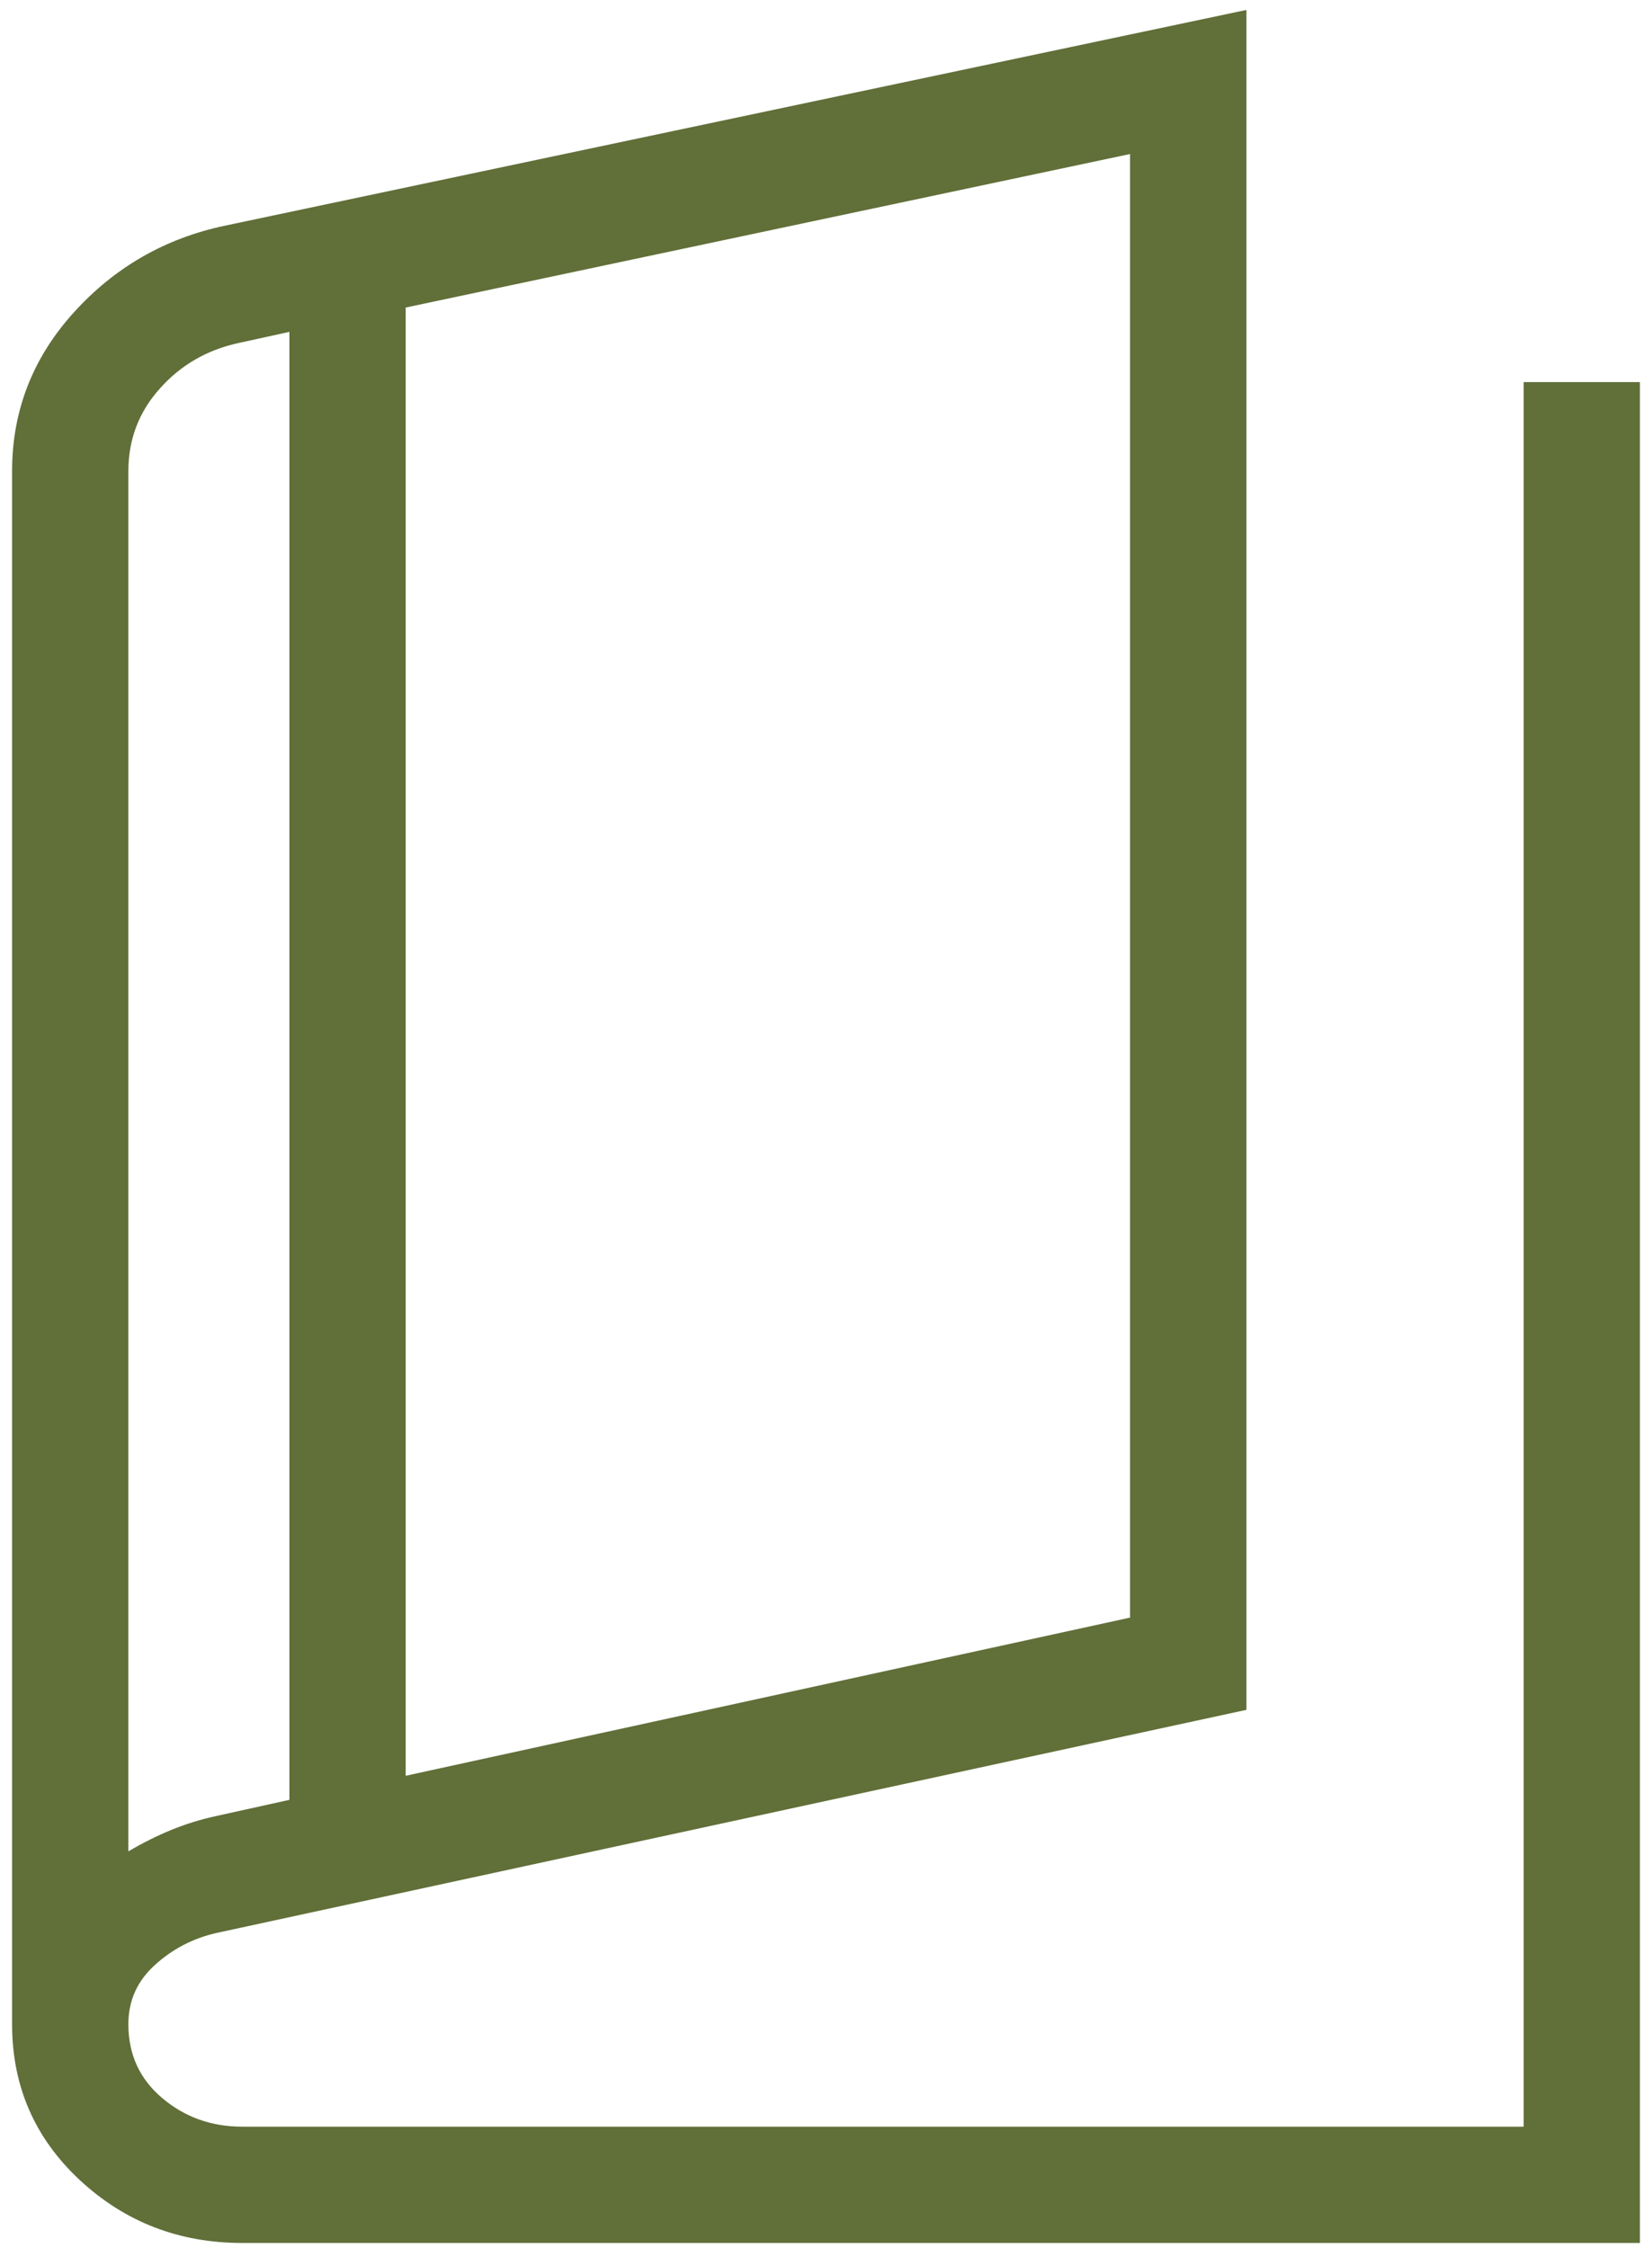
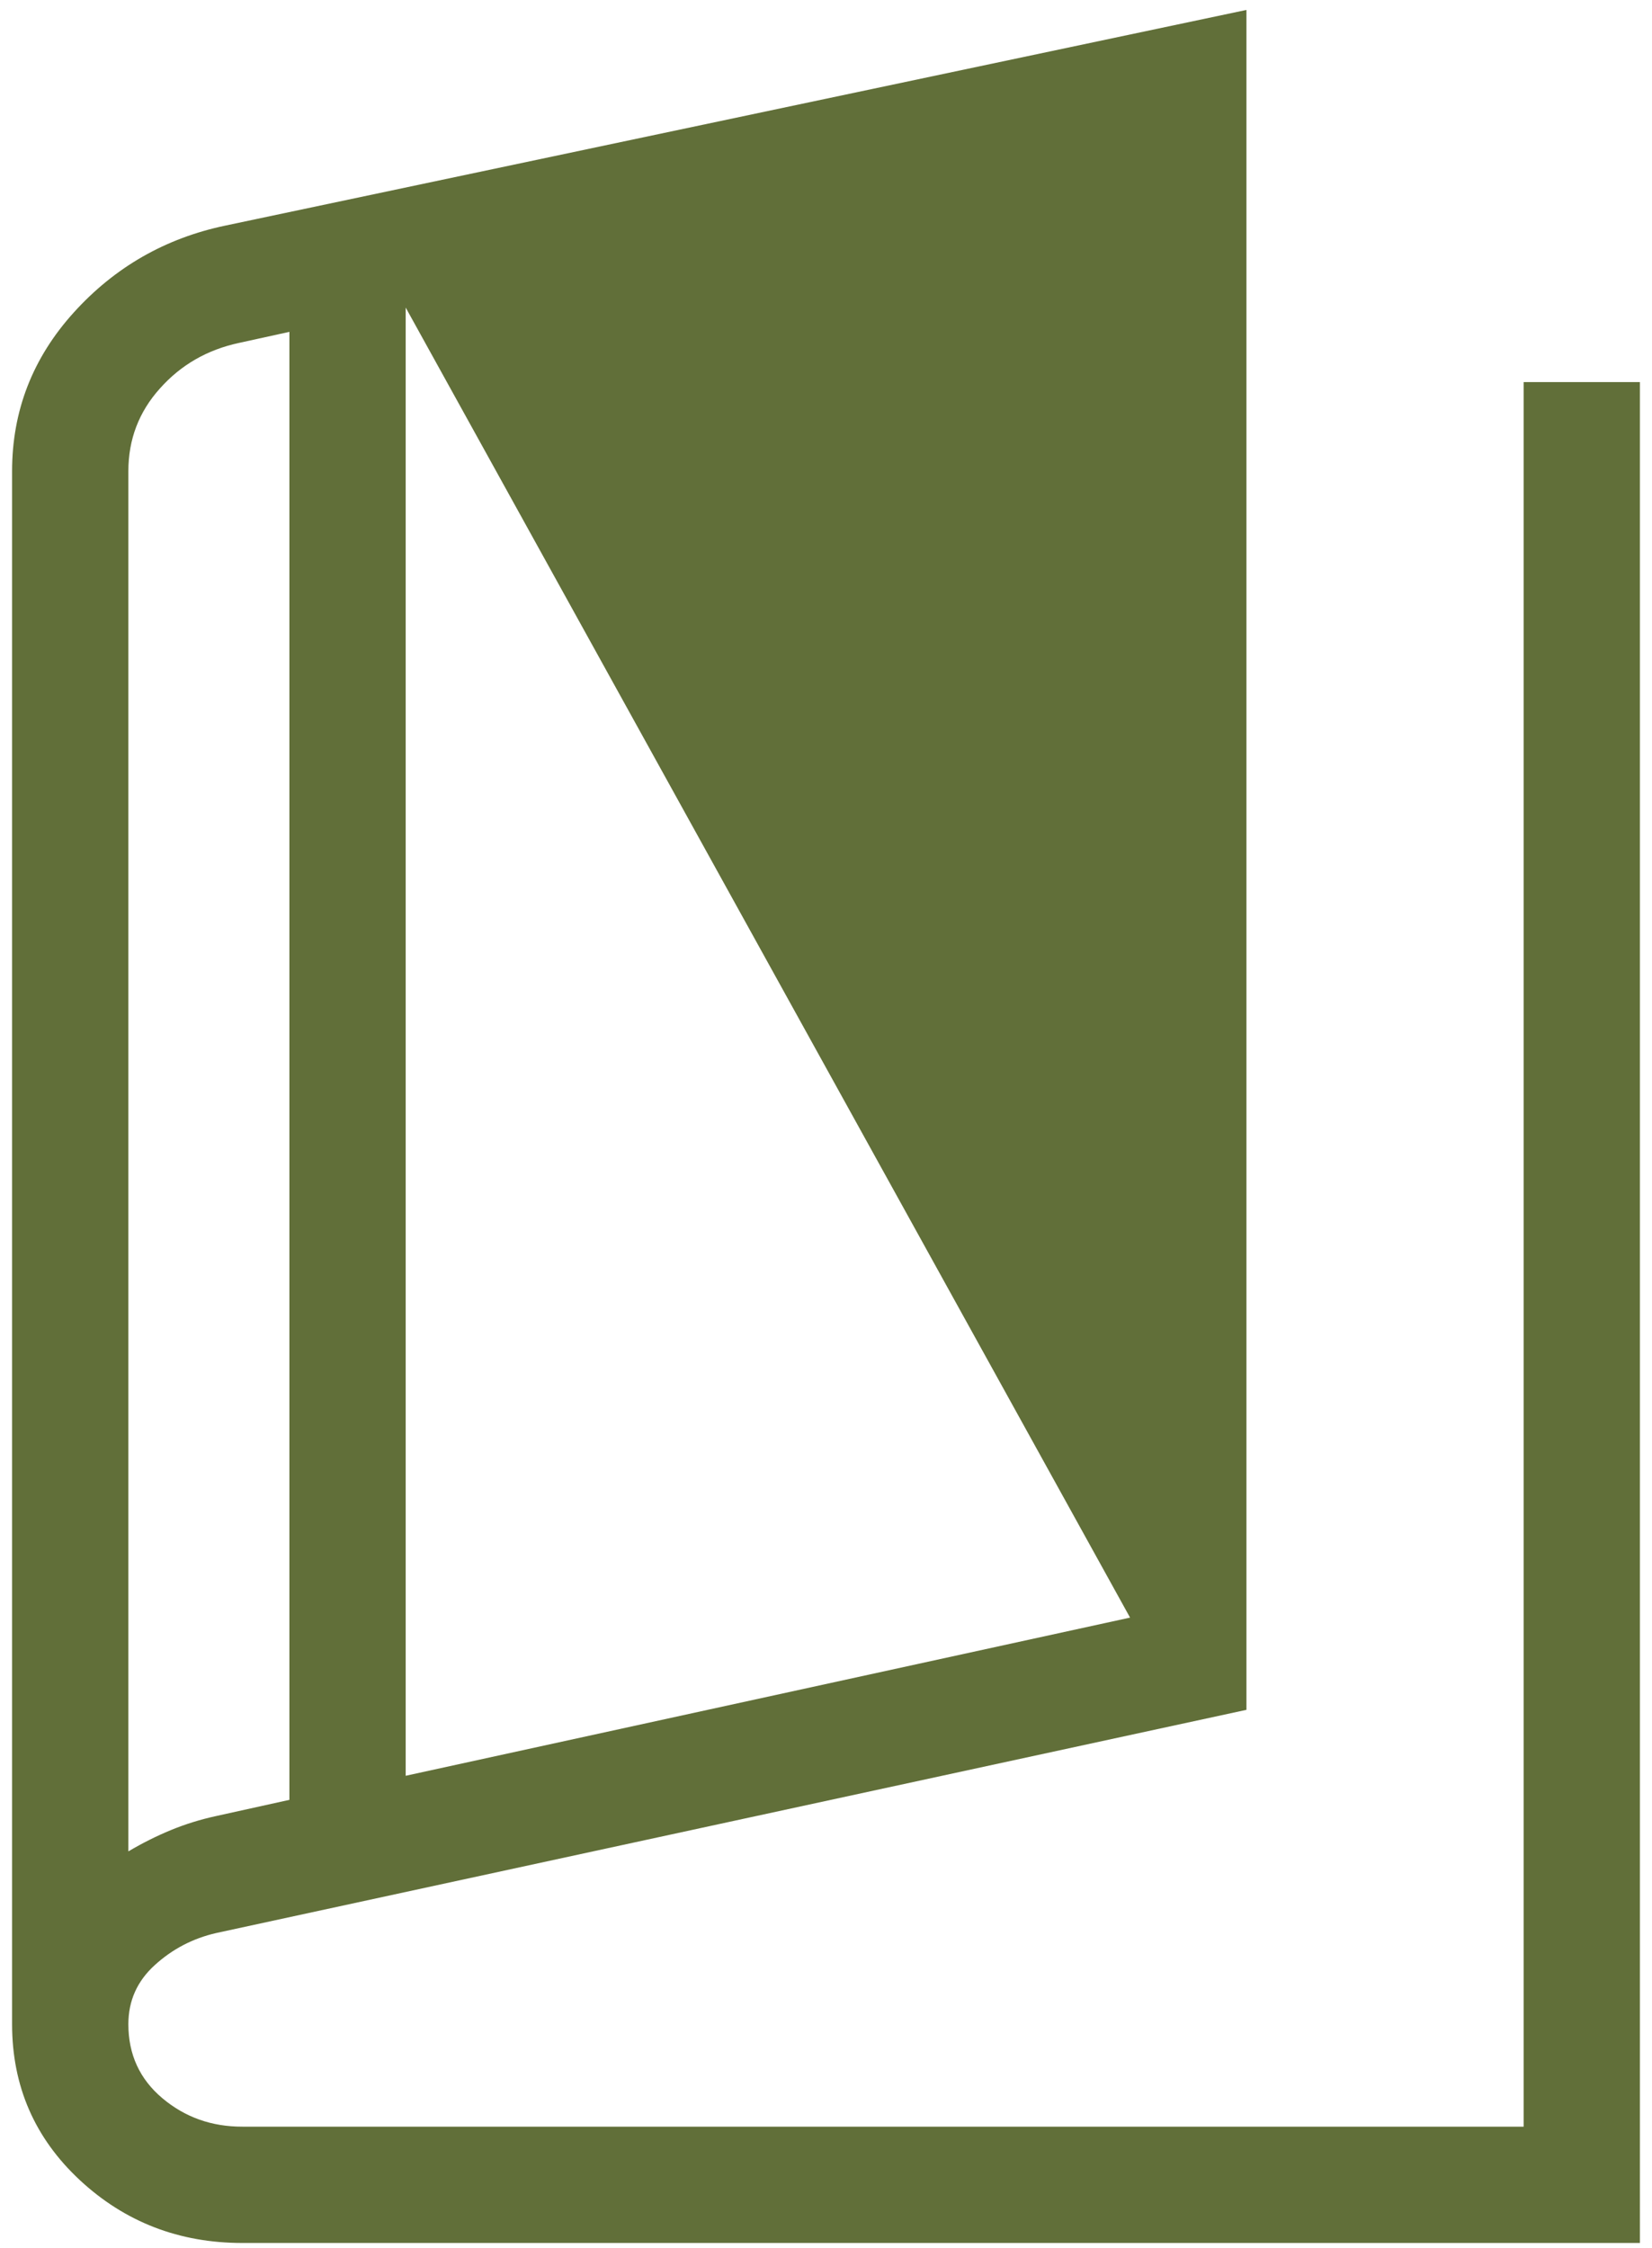
<svg xmlns="http://www.w3.org/2000/svg" width="111" height="151" viewBox="0 0 111 151" fill="none">
-   <path d="M16.281 150.667C12.031 150.667 8.391 149.258 5.359 146.44C2.328 143.617 0.812 140.128 0.812 135.971V31.651C0.812 27.599 2.193 24.047 4.953 20.995C7.714 17.943 11.115 15.995 15.156 15.151L83.75 0.667V114.854L14.531 129.846C12.958 130.206 11.581 130.925 10.398 132.003C9.216 133.076 8.625 134.399 8.625 135.971C8.625 138.003 9.385 139.659 10.906 140.94C12.427 142.221 14.221 142.859 16.289 142.854H102.375V25.667H110.187V150.667H16.281ZM27.258 119.284L75.93 108.659V10.346L27.258 20.659V119.284ZM19.445 120.901V22.292L16.062 23.034C13.927 23.492 12.156 24.511 10.75 26.089C9.333 27.662 8.625 29.516 8.625 31.651V124.362C9.578 123.8 10.537 123.32 11.5 122.925C12.463 122.529 13.474 122.216 14.531 121.987L19.445 120.901Z" fill="#616F39" />
+   <path d="M16.281 150.667C12.031 150.667 8.391 149.258 5.359 146.44C2.328 143.617 0.812 140.128 0.812 135.971V31.651C0.812 27.599 2.193 24.047 4.953 20.995C7.714 17.943 11.115 15.995 15.156 15.151L83.75 0.667V114.854L14.531 129.846C12.958 130.206 11.581 130.925 10.398 132.003C9.216 133.076 8.625 134.399 8.625 135.971C8.625 138.003 9.385 139.659 10.906 140.94C12.427 142.221 14.221 142.859 16.289 142.854H102.375V25.667H110.187V150.667H16.281ZM27.258 119.284L75.93 108.659L27.258 20.659V119.284ZM19.445 120.901V22.292L16.062 23.034C13.927 23.492 12.156 24.511 10.75 26.089C9.333 27.662 8.625 29.516 8.625 31.651V124.362C9.578 123.8 10.537 123.32 11.5 122.925C12.463 122.529 13.474 122.216 14.531 121.987L19.445 120.901Z" fill="#616F39" />
</svg>